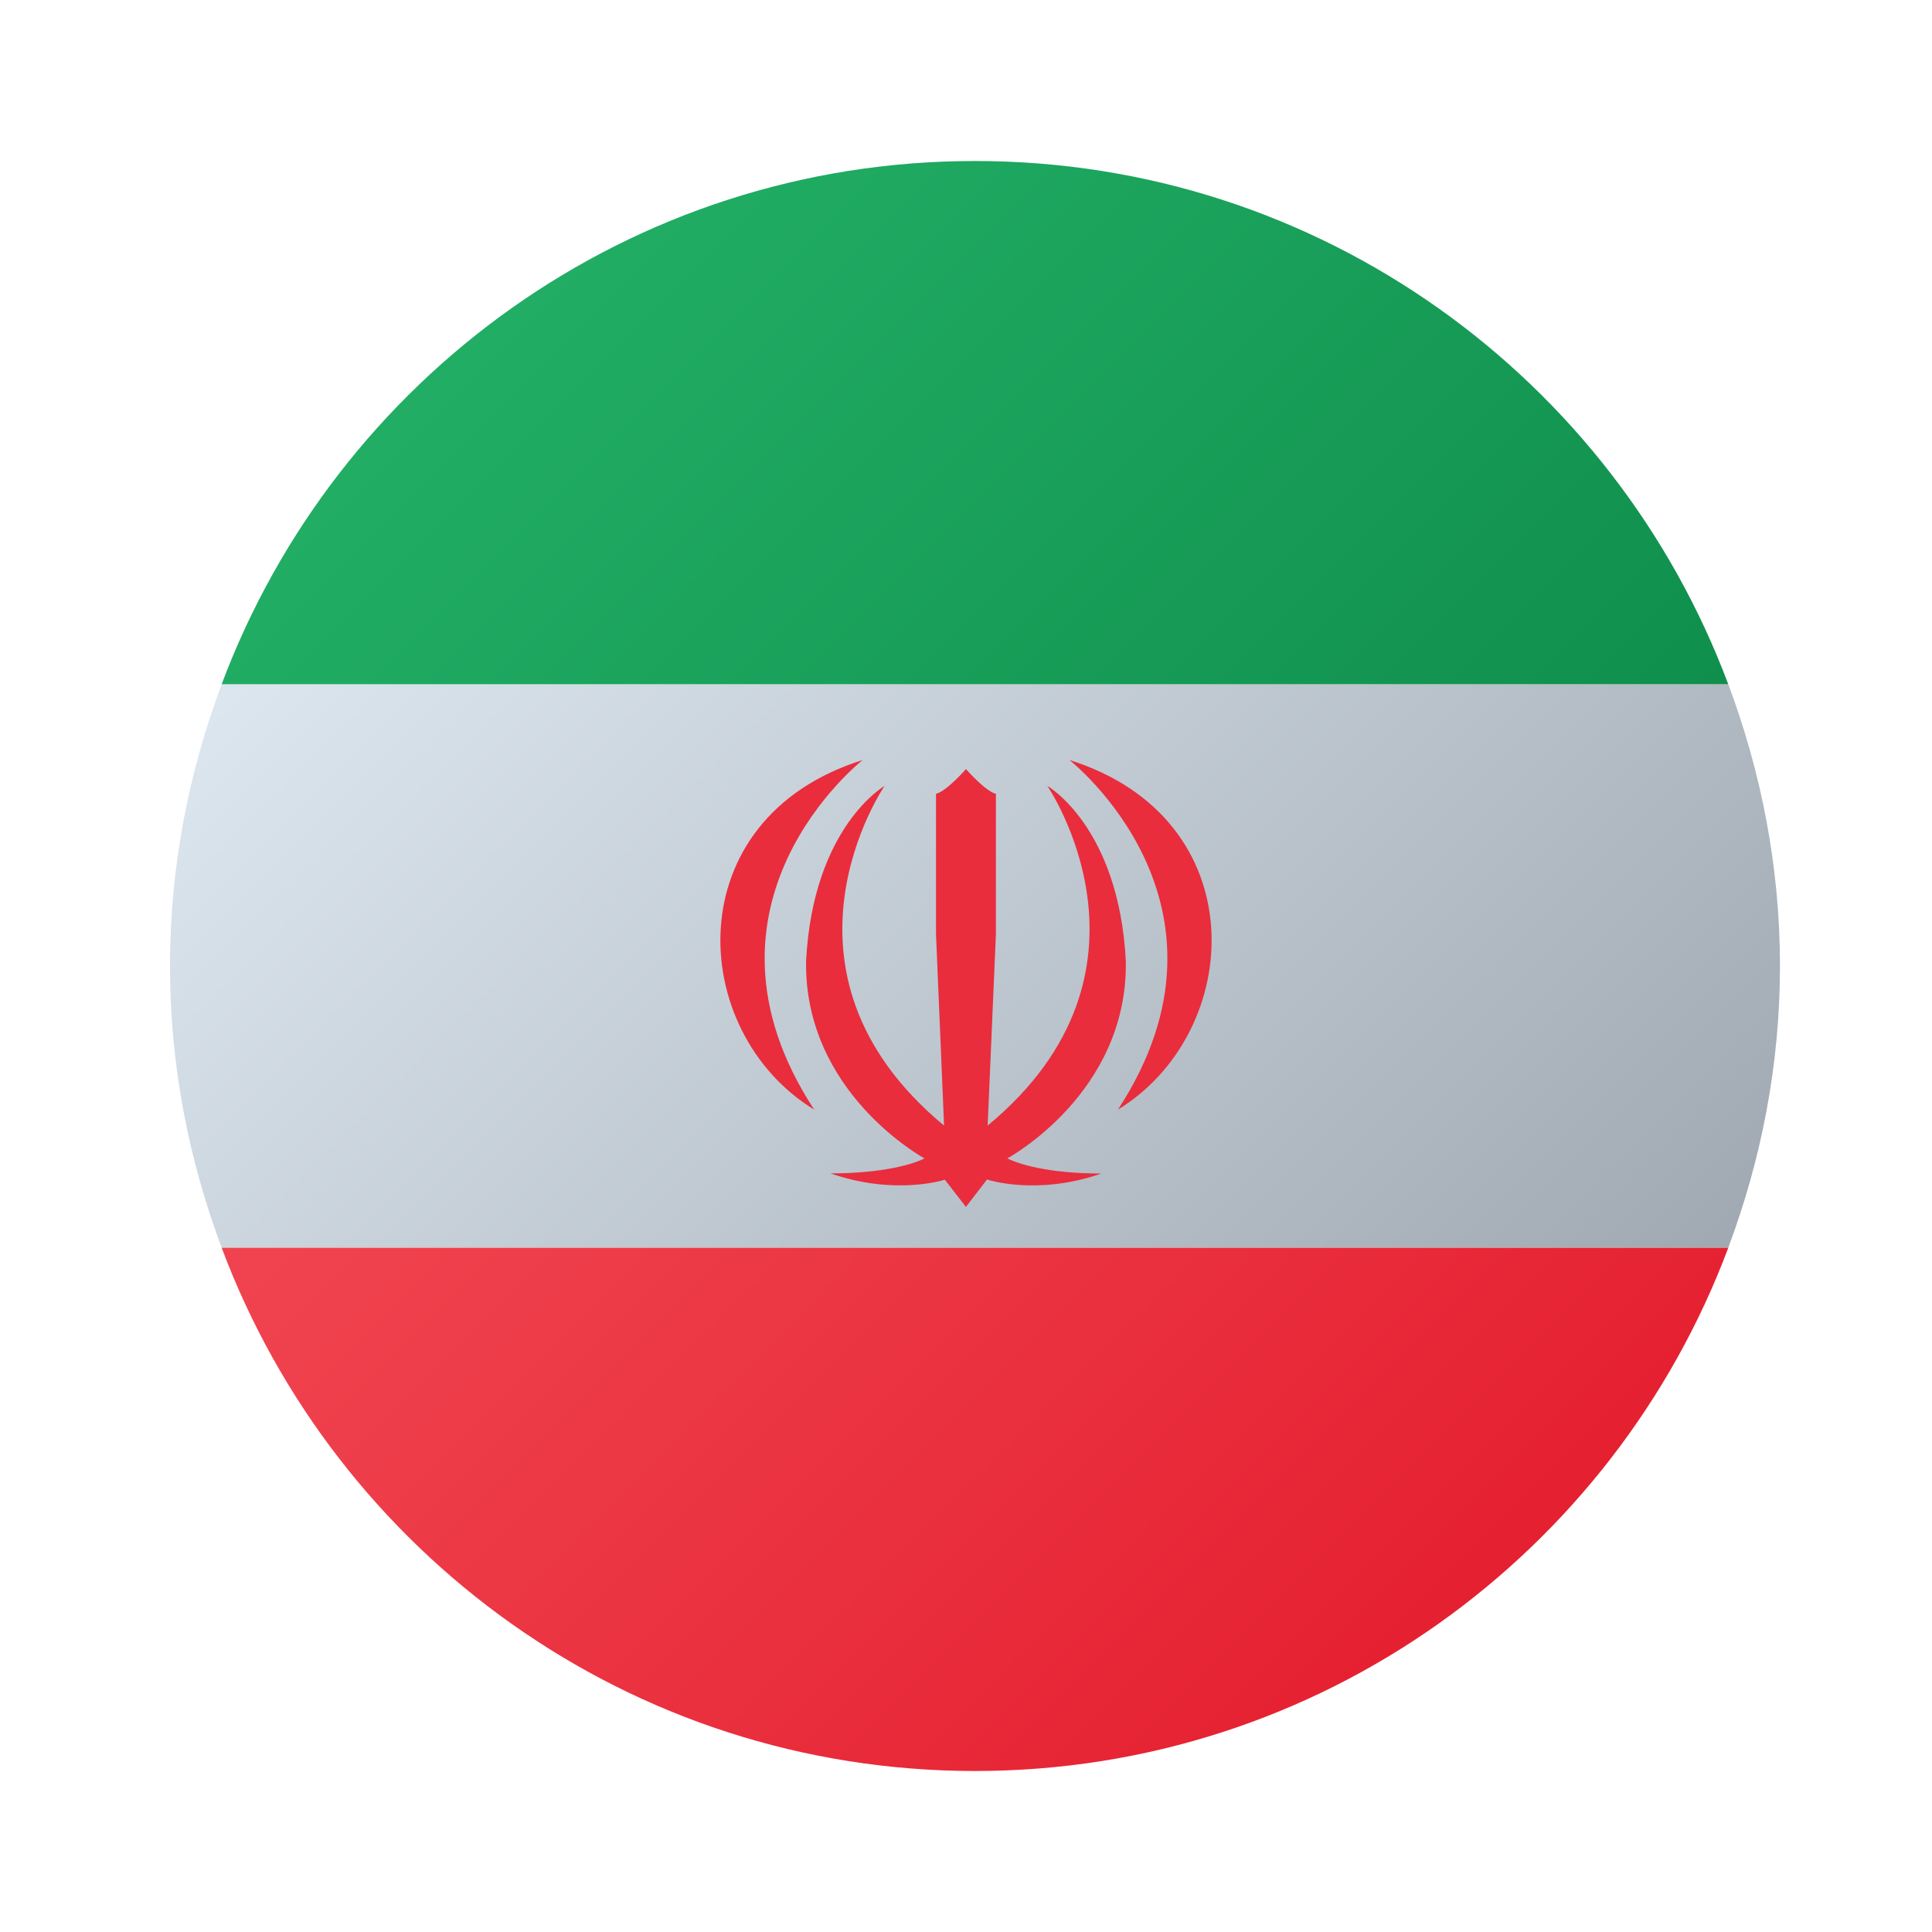
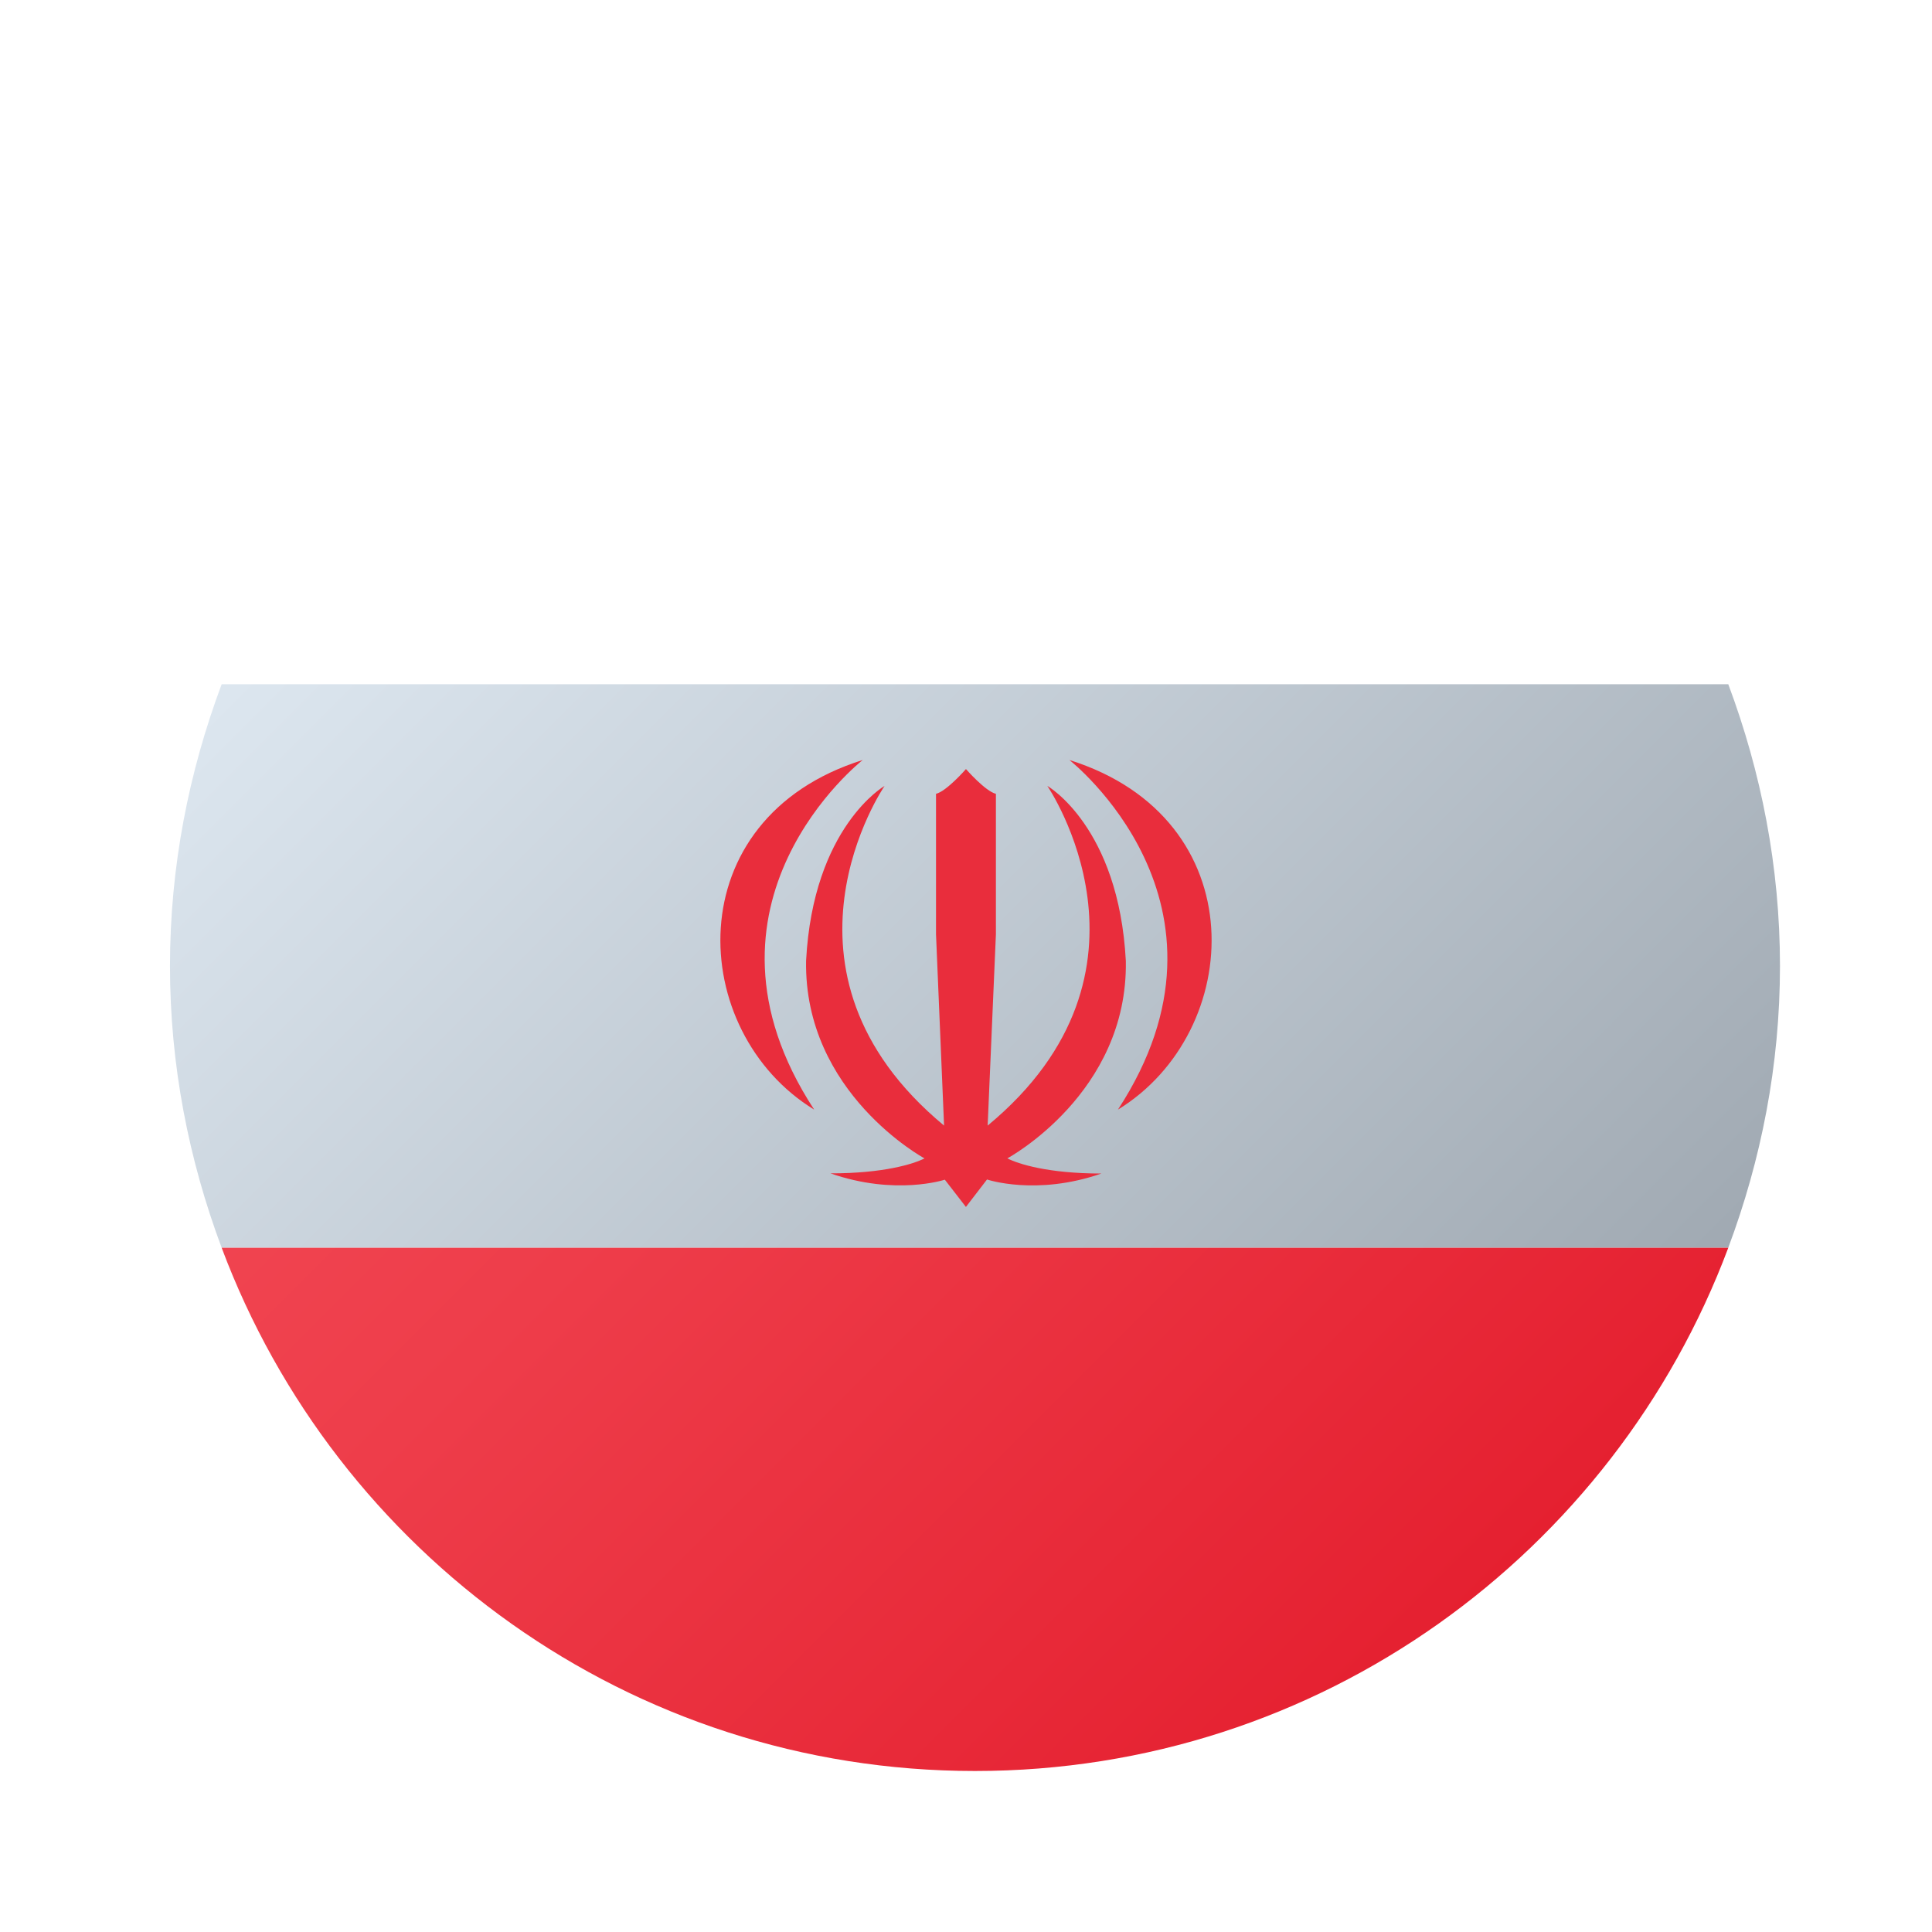
<svg xmlns="http://www.w3.org/2000/svg" viewBox="0 0 48 48" width="48px" height="48px">
  <linearGradient id="eWQmaGS_J8Uh3wl5D6TDMa" x1="10.266" x2="38.175" y1="-518.043" y2="-545.952" gradientTransform="matrix(1 0 0 -1 0 -508)" gradientUnits="userSpaceOnUse">
    <stop offset="0" stop-color="#dfe9f2" />
    <stop offset=".998" stop-color="#9ea7b0" />
  </linearGradient>
  <path fill="url(#eWQmaGS_J8Uh3wl5D6TDMa)" d="M44.223,24c0-2.467-0.468-4.818-1.284-7H5.507c-0.816,2.182-1.284,4.533-1.284,7 s0.468,4.818,1.284,7h37.431C43.755,28.818,44.223,26.467,44.223,24z" />
  <linearGradient id="eWQmaGS_J8Uh3wl5D6TDMb" x1="6.175" x2="34.252" y1="-522.224" y2="-550.302" gradientTransform="matrix(1 0 0 -1 0 -508)" gradientUnits="userSpaceOnUse">
    <stop offset=".008" stop-color="#f44f5a" />
    <stop offset=".447" stop-color="#ee3d4a" />
    <stop offset="1" stop-color="#e52030" />
  </linearGradient>
  <path fill="url(#eWQmaGS_J8Uh3wl5D6TDMb)" d="M42.939,31H5.507c2.841,7.588,10.137,13,18.716,13S40.098,38.588,42.939,31z" />
  <linearGradient id="eWQmaGS_J8Uh3wl5D6TDMc" x1="14.52" x2="42.482" y1="-514.024" y2="-541.986" gradientTransform="matrix(1 0 0 -1 0 -508)" gradientUnits="userSpaceOnUse">
    <stop offset="0" stop-color="#21ad64" />
    <stop offset="1" stop-color="#088242" />
  </linearGradient>
-   <path fill="url(#eWQmaGS_J8Uh3wl5D6TDMc)" d="M24.223,4C15.644,4,8.348,9.412,5.507,17h37.431C40.098,9.412,32.802,4,24.223,4z" />
  <path fill="#e92d3c" d="M26.569,18.882c0,0,4.553,3.561,1.206,8.686C30.927,25.638,31.203,20.336,26.569,18.882z M27.971,23.874c-0.176-3.337-1.95-4.348-1.95-4.348s3.156,4.601-1.483,8.439l0.205-4.753v-3.49 c-0.262-0.062-0.744-0.615-0.744-0.615s-0.482,0.553-0.744,0.615v3.49l0.2,4.753c-4.634-3.843-1.478-8.439-1.478-8.439 s-1.774,1.015-1.95,4.343c-0.057,3.29,2.942,4.911,2.942,4.911c-0.272,0.138-1.011,0.372-2.336,0.372 c1.616,0.563,2.841,0.157,2.841,0.157l0.524,0.677l0.524-0.682c0,0,1.225,0.415,2.841-0.148c-1.325,0-2.064-0.238-2.336-0.377 C25.029,28.779,28.028,27.163,27.971,23.874z M21.434,18.882c-4.639,1.454-4.362,6.756-1.206,8.686 C16.877,22.443,21.434,18.882,21.434,18.882z" />
</svg>